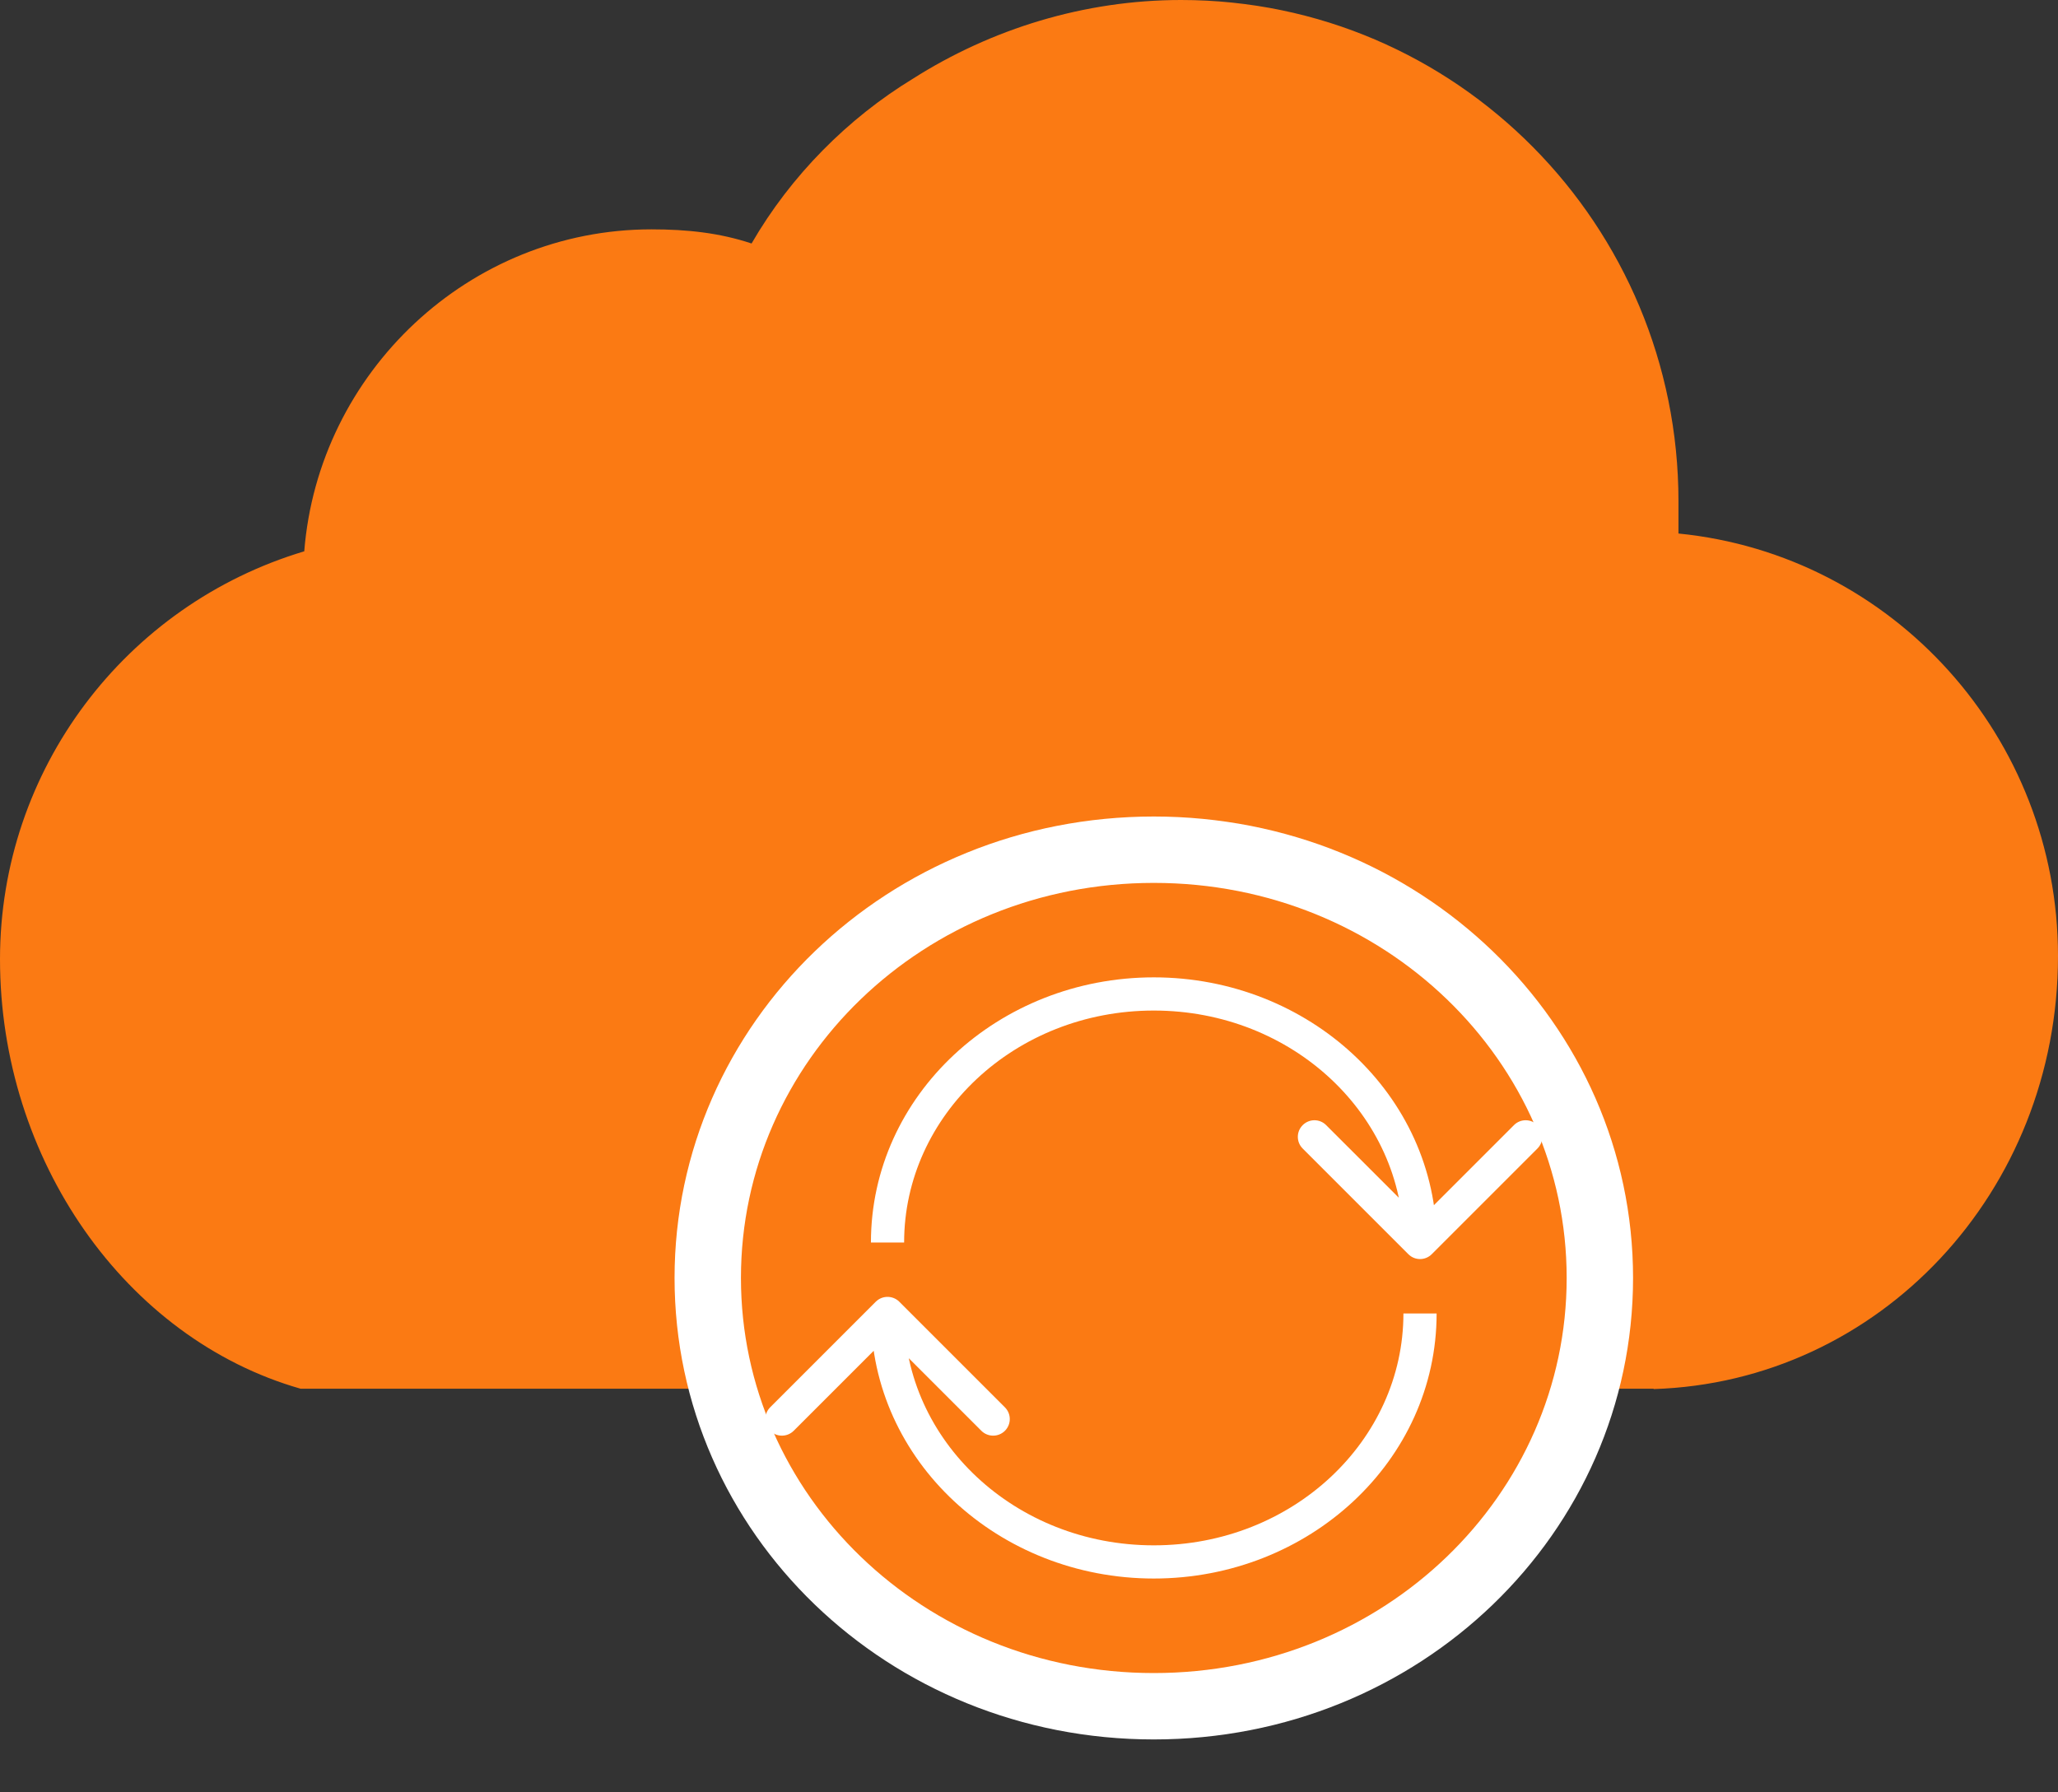
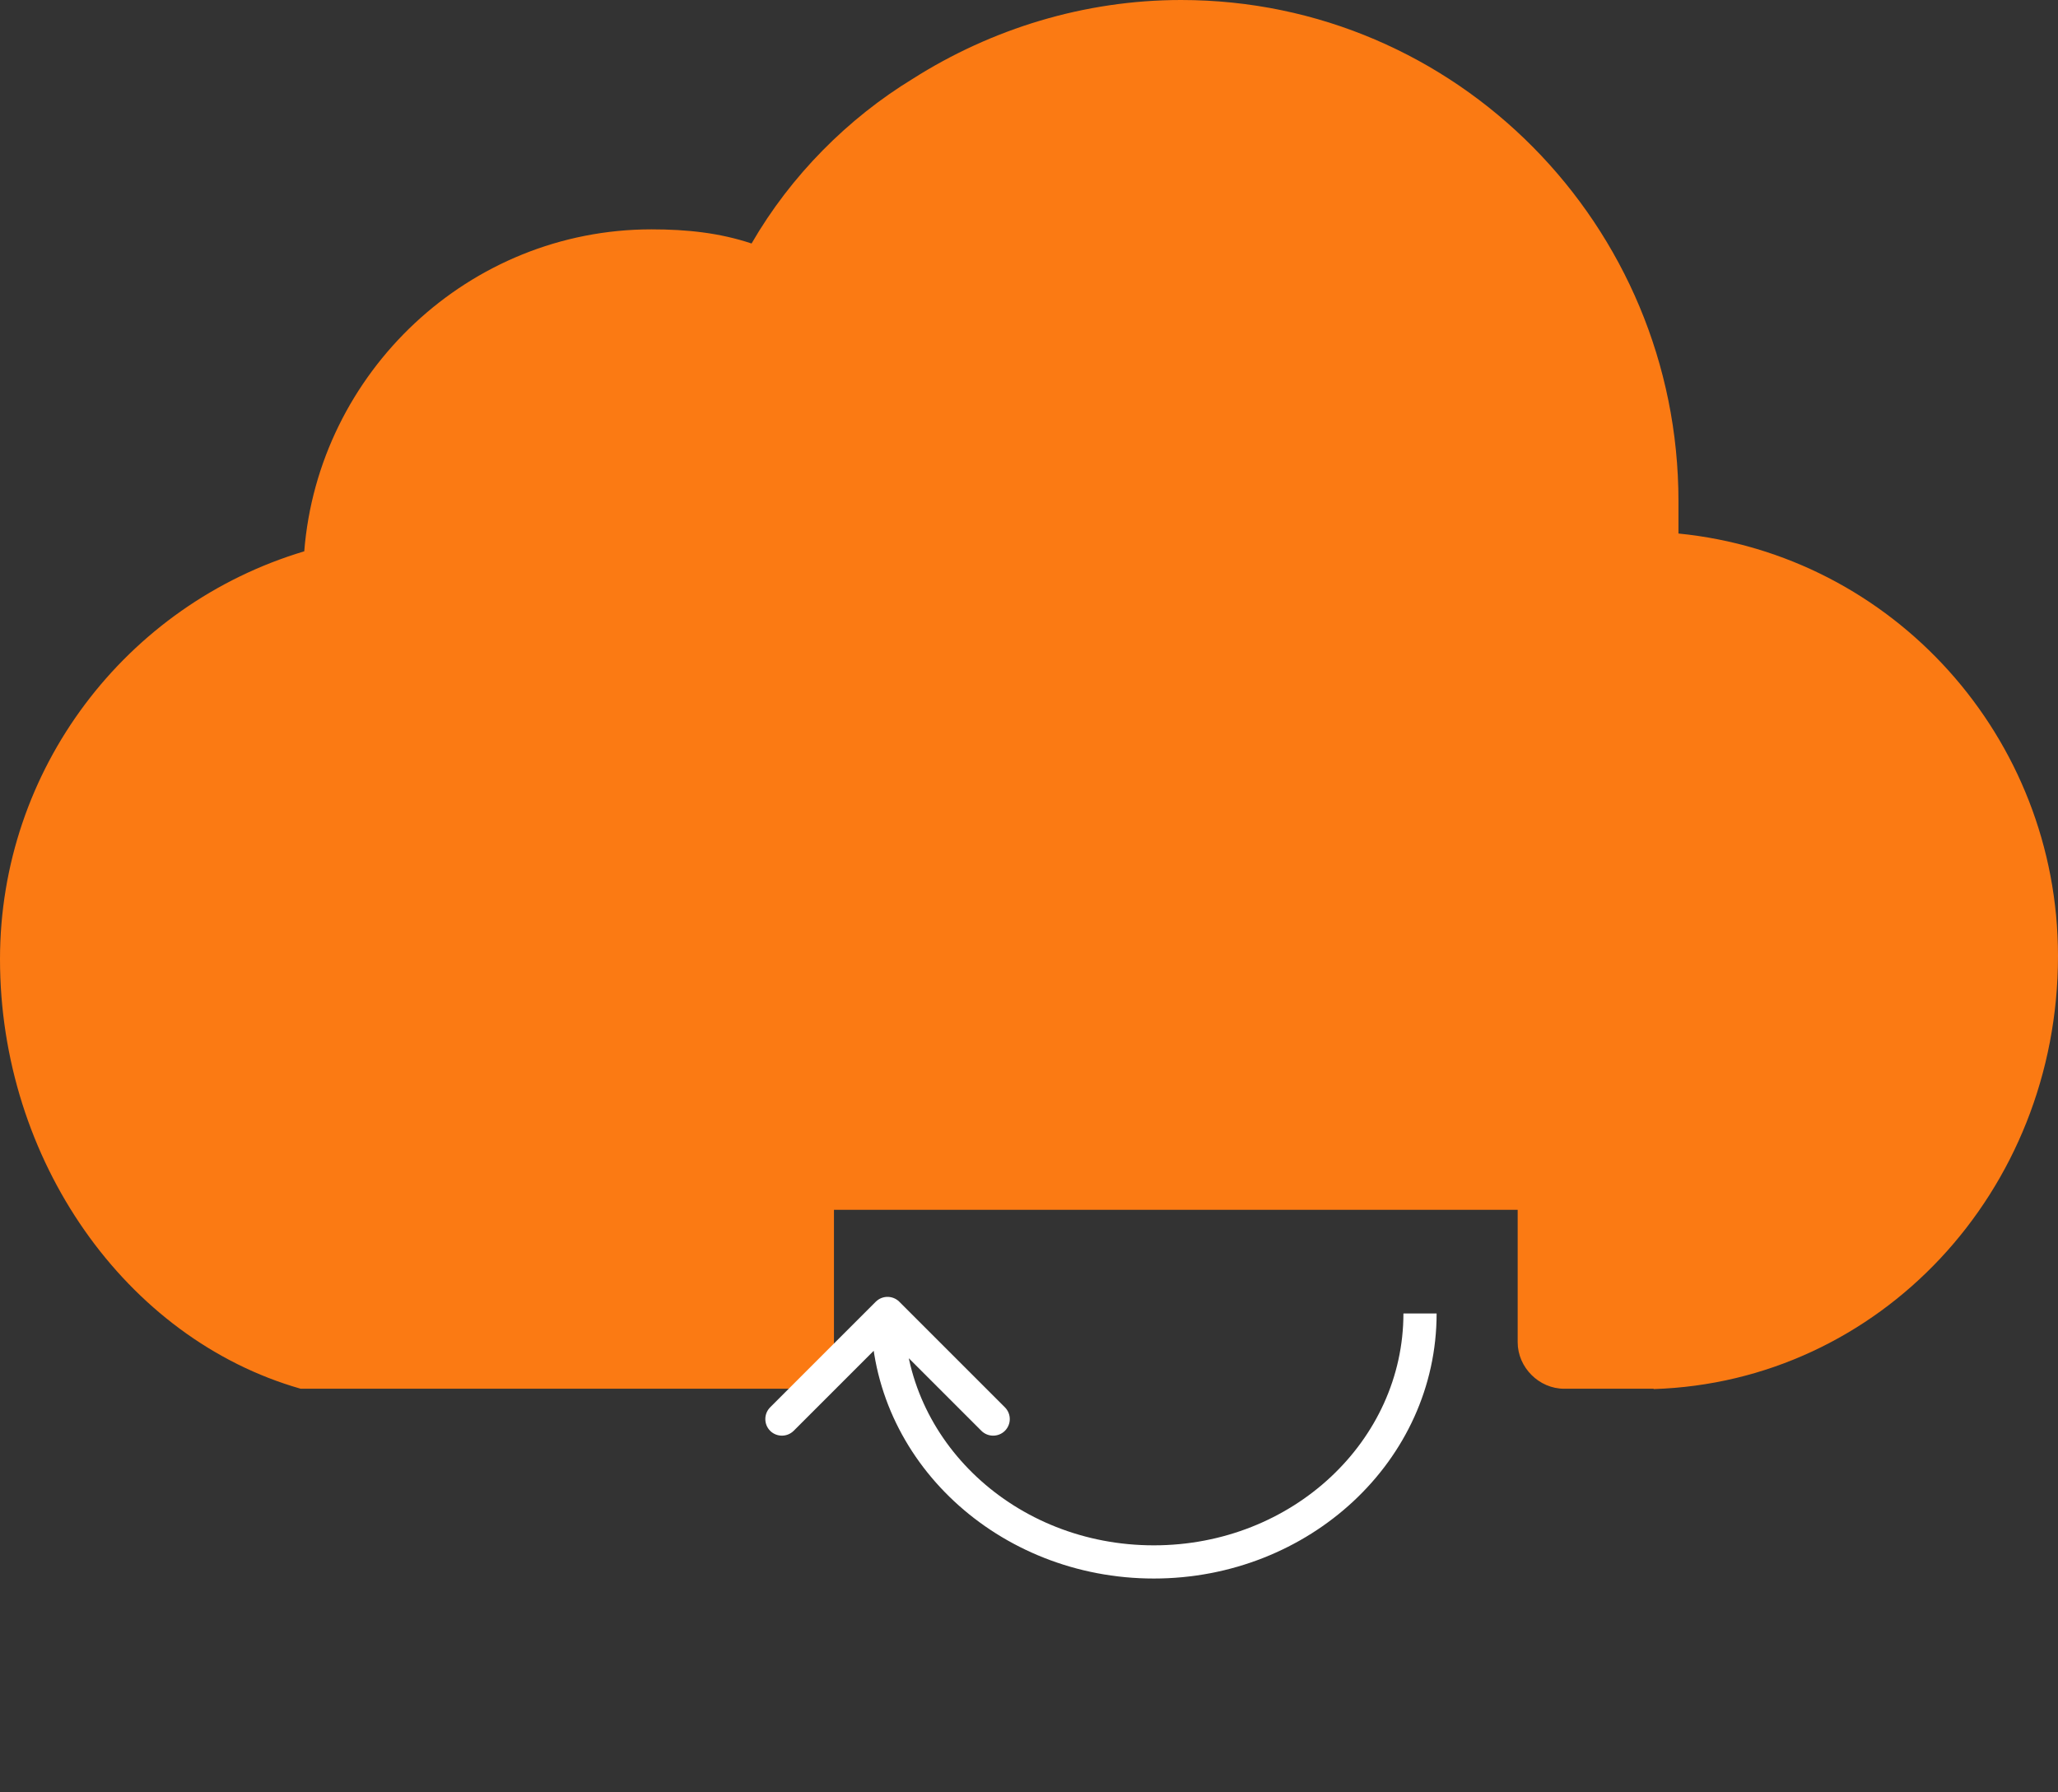
<svg xmlns="http://www.w3.org/2000/svg" width="31" height="27" viewBox="0 0 31 27" fill="none">
  <rect x="0" y="0" width="31" height="27" fill="#333333" stroke="none" />
  <path d="M24.909 20.92H23.561C23.182 20.92 22.861 20.599 22.861 20.219V18.225H17.711H12.562V20.219C12.562 20.599 12.235 20.92 11.861 20.92H4.529C1.888 20.166 0 17.471 0 14.449C0 11.594 1.888 9.112 4.583 8.305C4.797 5.61 7.064 3.455 9.813 3.455C10.353 3.455 10.84 3.508 11.321 3.668C11.914 2.642 12.775 1.781 13.749 1.187C14.936 0.433 16.337 0 17.791 0C21.941 0 25.283 3.396 25.283 7.551V8.037C28.519 8.358 31 11.112 31 14.401C31 17.957 28.305 20.818 24.909 20.925V20.92Z" fill="#FB7A13" />
-   <path d="M17.38 25.703C13.642 25.703 10.661 22.806 10.661 19.251C10.661 15.697 13.642 12.8 17.38 12.8C21.118 12.8 24.099 15.697 24.099 19.251C24.099 22.806 21.118 25.703 17.38 25.703Z" fill="#FB7A13" stroke="white" />
  <path d="M13.546 19.609C13.448 19.512 13.29 19.512 13.192 19.609L11.601 21.2C11.504 21.298 11.504 21.456 11.601 21.554C11.699 21.651 11.857 21.651 11.955 21.554L13.369 20.14L14.783 21.554C14.881 21.651 15.039 21.651 15.137 21.554C15.235 21.456 15.235 21.298 15.137 21.2L13.546 19.609ZM21.14 19.786C21.14 21.699 19.473 23.279 17.38 23.279V23.779C19.716 23.779 21.64 22.008 21.64 19.786H21.14ZM17.38 23.279C15.286 23.279 13.619 21.699 13.619 19.786H13.119C13.119 22.008 15.043 23.779 17.38 23.779V23.279Z" fill="white" />
-   <path d="M21.214 18.893C21.311 18.991 21.47 18.991 21.567 18.893L23.158 17.302C23.256 17.205 23.256 17.046 23.158 16.949C23.061 16.851 22.902 16.851 22.805 16.949L21.391 18.363L19.976 16.949C19.879 16.851 19.721 16.851 19.623 16.949C19.525 17.046 19.525 17.205 19.623 17.302L21.214 18.893ZM13.619 18.717C13.619 16.803 15.286 15.223 17.38 15.223V14.723C15.043 14.723 13.119 16.495 13.119 18.717H13.619ZM17.38 15.223C19.473 15.223 21.141 16.803 21.141 18.717H21.641C21.641 16.495 19.716 14.723 17.38 14.723V15.223Z" fill="white" />
</svg>